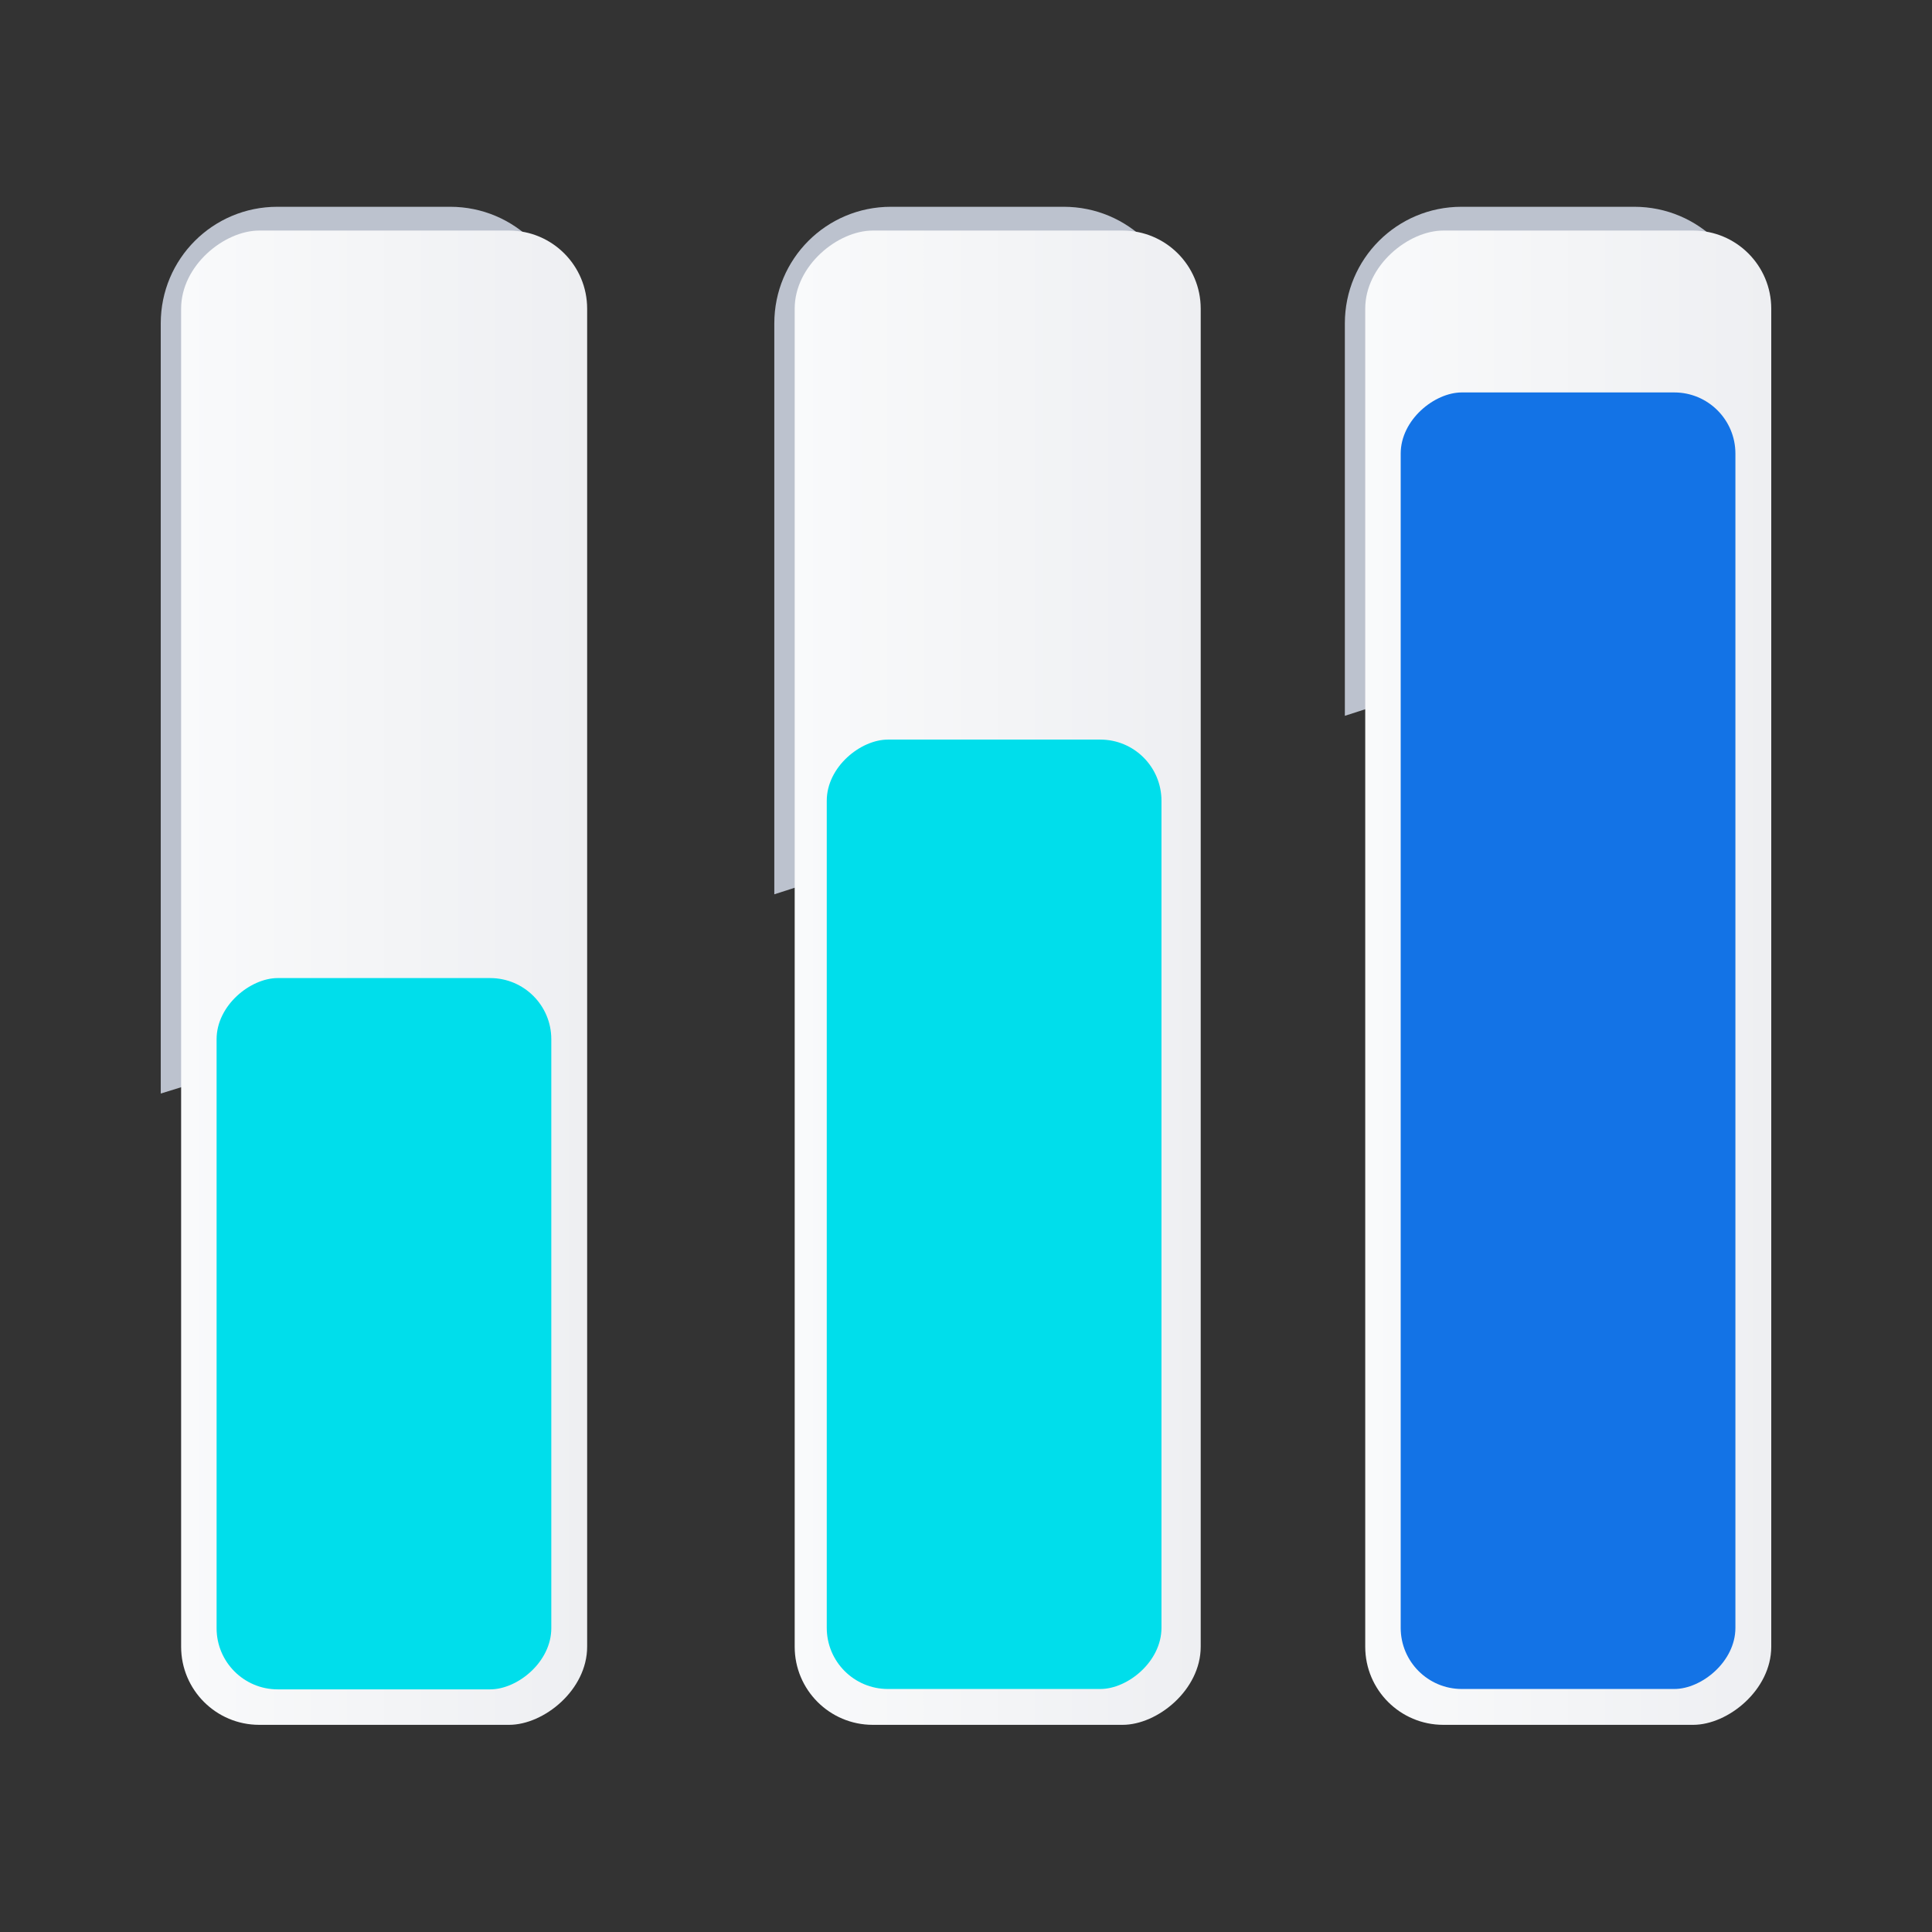
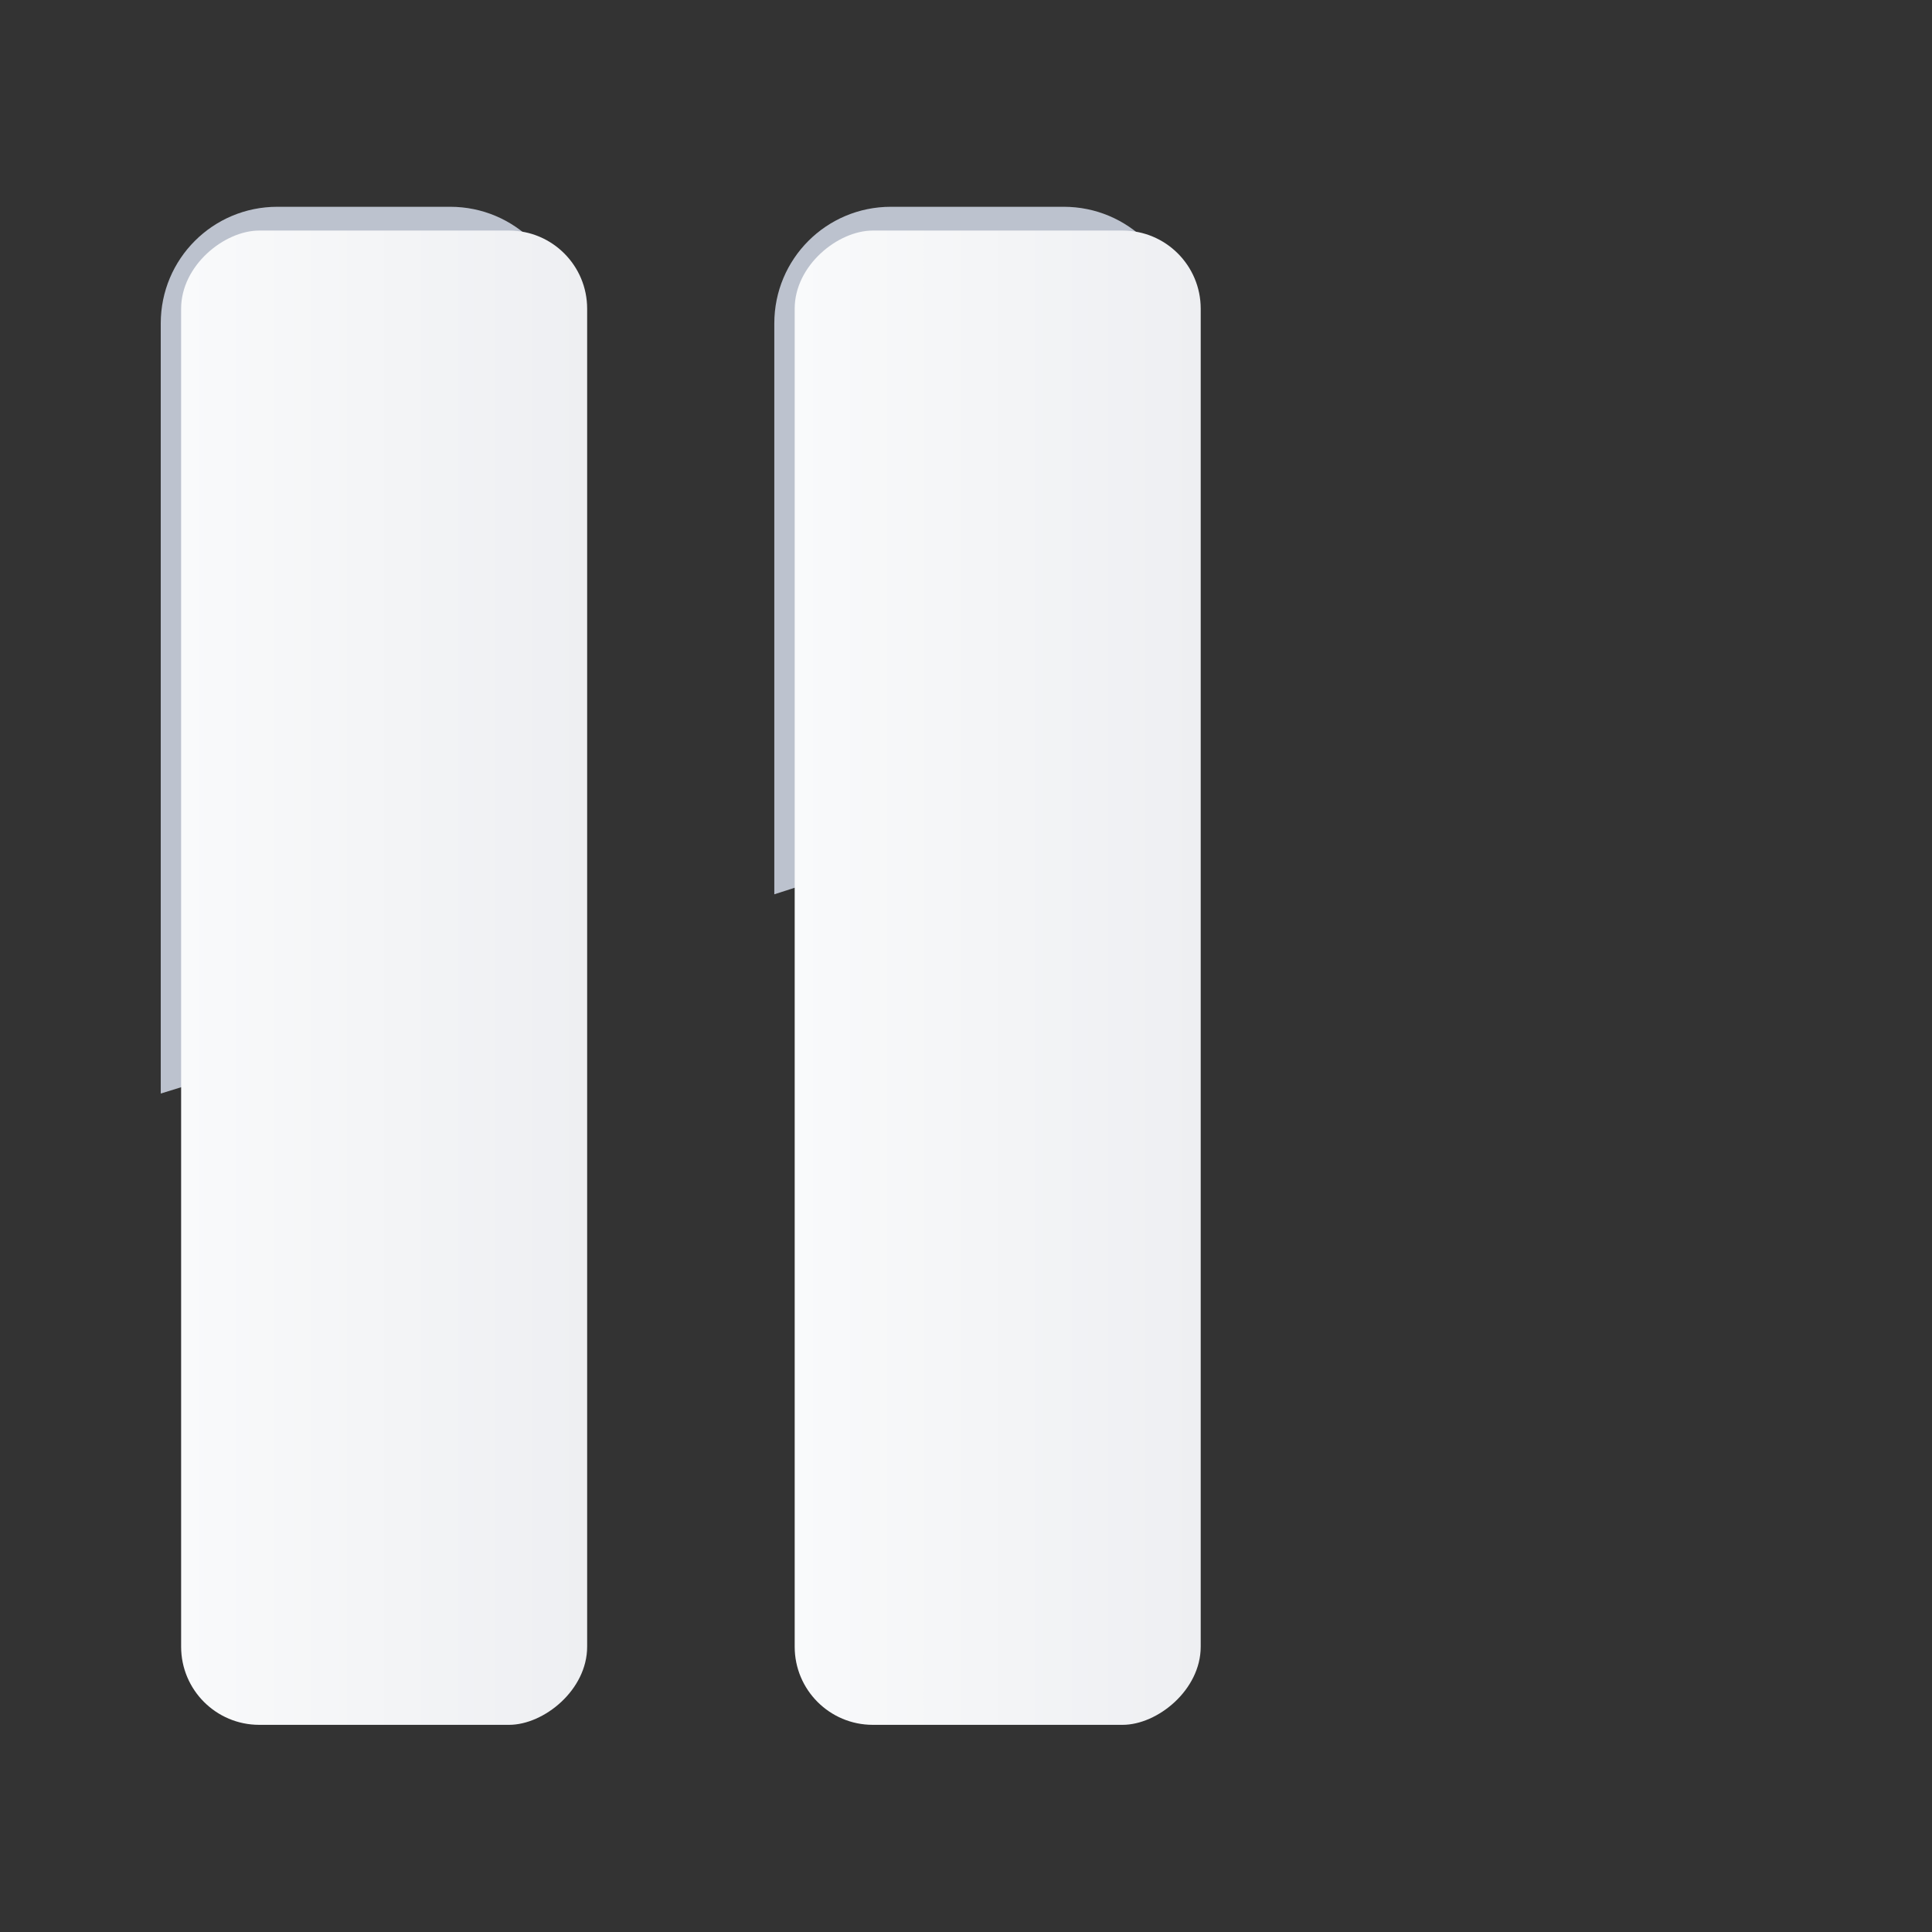
<svg xmlns="http://www.w3.org/2000/svg" xmlns:xlink="http://www.w3.org/1999/xlink" version="1.1" viewBox="0 0 512 512">
  <rect x="0" y="0" width="512" height="512" fill="#333333" stroke="none" />
  <defs>
    <style>
      .cls-1 {
        fill: #bcc2ce;
      }

      .cls-2 {
        fill: url(#linear-gradient-2);
      }

      .cls-3 {
        fill: url(#linear-gradient-3);
      }

      .cls-4 {
        fill: #1373e6;
      }

      .cls-5 {
        fill: #00deeb;
      }

      .cls-6 {
        fill: url(#linear-gradient);
      }
    </style>
    <linearGradient id="linear-gradient" x1="48" y1="259.2" x2="155.6" y2="259.2" gradientTransform="translate(360.9 157.4) rotate(90)" gradientUnits="userSpaceOnUse">
      <stop offset="0" stop-color="#f9fafb" />
      <stop offset="1" stop-color="#eeeff2" />
    </linearGradient>
    <linearGradient id="linear-gradient-2" x1="210.6" x2="318.2" gradientTransform="translate(523.5 -5.2) rotate(90)" xlink:href="#linear-gradient" />
    <linearGradient id="linear-gradient-3" x1="361.7" x2="469.3" gradientTransform="translate(674.7 -156.4) rotate(90)" xlink:href="#linear-gradient" />
  </defs>
  <g>
    <g id="Layer_1" image-rendering="optimizeQuality" shape-rendering="geometricPrecision" text-rendering="geometricPrecision">
      <g>
-         <path class="cls-1" d="M150.2,85.7c0-17.1-13.8-30.9-30.9-30.9h-45.8c-17.1,0-30.9,13.8-30.9,30.9v204.1c30.3-9.3,67.1-20.9,107.6-33.8V85.7Z" />
+         <path class="cls-1" d="M150.2,85.7c0-17.1-13.8-30.9-30.9-30.9h-45.8c-17.1,0-30.9,13.8-30.9,30.9v204.1c30.3-9.3,67.1-20.9,107.6-33.8Z" />
        <path class="cls-1" d="M312.8,85.7c0-17.1-13.8-30.9-30.9-30.9h-45.8c-17.1,0-30.9,13.8-30.9,30.9v151.3c34.9-11.2,71.2-22.9,107.6-34.6v-116.6Z" />
-         <path class="cls-1" d="M464,85.7c0-17.1-13.8-30.9-30.9-30.9h-45.8c-17.1,0-30.9,13.8-30.9,30.9v104c36.9-11.9,73.3-23.7,107.6-34.7v-69.2Z" />
      </g>
      <rect class="cls-6" x="-96.2" y="205.4" width="396" height="107.6" rx="20.7" ry="20.7" transform="translate(-157.4 360.9) rotate(-90)" />
      <rect class="cls-2" x="66.4" y="205.4" width="396" height="107.6" rx="20.7" ry="20.7" transform="translate(5.2 523.5) rotate(-90)" />
-       <rect class="cls-3" x="217.6" y="205.4" width="396" height="107.6" rx="20.7" ry="20.7" transform="translate(156.4 674.7) rotate(-90)" />
-       <rect class="cls-5" x="7.5" y="309" width="188.5" height="88.7" rx="16.2" ry="16.2" transform="translate(-251.6 455.2) rotate(-90)" />
-       <rect class="cls-5" x="137.6" y="277.5" width="251.6" height="88.7" rx="16.2" ry="16.2" transform="translate(-58.4 585.2) rotate(-90)" />
-       <rect class="cls-4" x="243.7" y="231.5" width="343.6" height="88.7" rx="16.2" ry="16.2" transform="translate(139.7 691.3) rotate(-90)" />
    </g>
  </g>
</svg>